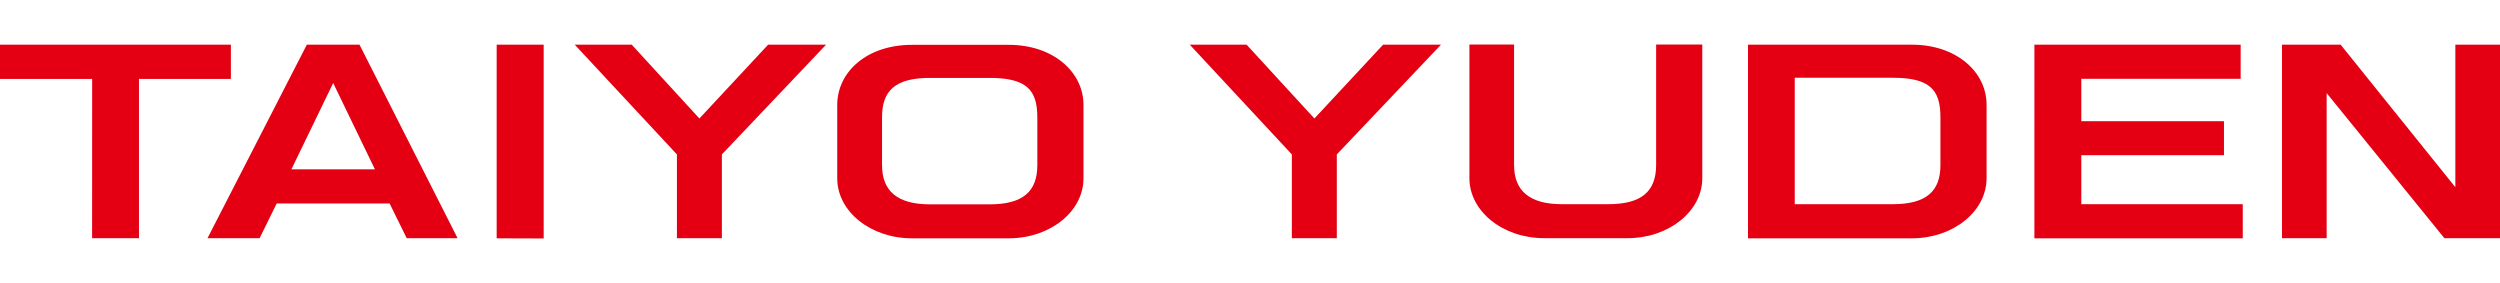
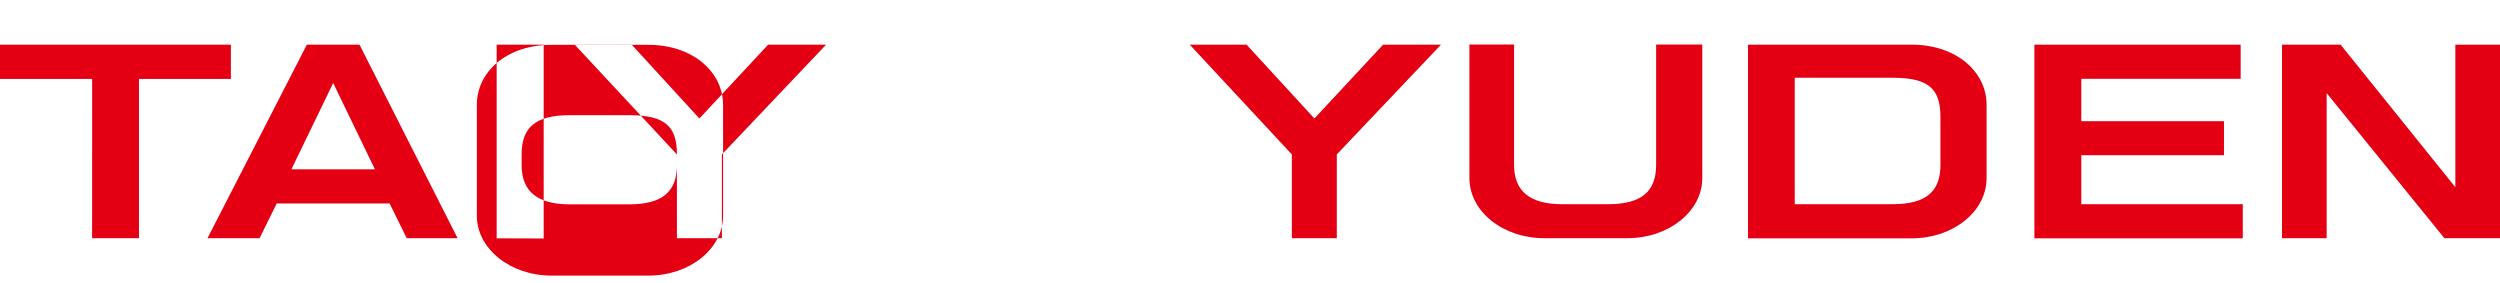
<svg xmlns="http://www.w3.org/2000/svg" height="283" width="2500" viewBox="17.717 17.727 885.826 68.719">
  <g fill="#e40012">
-     <path d="M50.371 29.926l-.02 56.414H66.96V29.926h32.564V17.78H17.717v12.146zM120.971 61.942h29.592l-14.788-30.578zm5.47-44.162h18.656l34.749 68.56h-18.022l-6.057-12.306h-40l-6.063 12.306H91.246zM210.36 86.446V17.78H193.7v68.613zM257.573 56.668V86.34H273.5V56.668l36.922-38.888h-20.536l-24.35 26.156-23.972-26.156H221.37zM385.273 43.457c0-9.855-4.048-13.904-16.94-13.904h-21.095c-12.375 0-16.988 4.581-16.988 13.904V60.45c0 9.27 5.514 13.904 16.988 13.904h21.095c11.773 0 16.94-4.475 16.94-13.904zm16.354 21.681c0 11.773-11.826 21.255-26.475 21.255h-34.29c-14.623 0-26.487-9.482-26.487-21.255V39.142c0-11.773 10.564-21.308 26.487-21.308h34.29c15.661 0 26.475 9.535 26.475 21.308zM475.46 56.668V86.34h15.928V56.668l36.917-38.888h-20.51l-24.344 26.156-24.025-26.156H439.29zM604.535 17.727v42.67c0 9.375-5.167 13.903-16.993 13.903h-16.354c-11.453 0-16.993-4.687-16.993-13.903v-42.67h-15.822v47.358c0 11.72 11.826 21.255 26.476 21.255h29.565c14.596 0 26.475-9.536 26.475-21.255V17.727zM653.65 74.3h34.68c11.826 0 16.94-4.474 16.94-13.85V43.404c0-9.909-4.049-13.904-16.94-13.904h-34.68zm-16.566-56.52h58.065c15.661 0 26.475 9.536 26.475 21.309v25.996c0 11.772-11.826 21.308-26.475 21.308h-58.065zM738.564 86.393h73.833V74.3h-57.212V56.934h50.553V44.895h-50.553V29.873h56.467V17.78h-73.088zM883.833 86.34h19.71V17.78h-15.821v50.5l-40.646-50.5h-20.775v68.56h15.821V34.933z" />
+     <path d="M50.371 29.926l-.02 56.414H66.96V29.926h32.564V17.78H17.717v12.146zM120.971 61.942h29.592l-14.788-30.578zm5.47-44.162h18.656l34.749 68.56h-18.022l-6.057-12.306h-40l-6.063 12.306H91.246zM210.36 86.446V17.78H193.7v68.613zM257.573 56.668V86.34H273.5V56.668l36.922-38.888h-20.536l-24.35 26.156-23.972-26.156H221.37zc0-9.855-4.048-13.904-16.94-13.904h-21.095c-12.375 0-16.988 4.581-16.988 13.904V60.45c0 9.27 5.514 13.904 16.988 13.904h21.095c11.773 0 16.94-4.475 16.94-13.904zm16.354 21.681c0 11.773-11.826 21.255-26.475 21.255h-34.29c-14.623 0-26.487-9.482-26.487-21.255V39.142c0-11.773 10.564-21.308 26.487-21.308h34.29c15.661 0 26.475 9.535 26.475 21.308zM475.46 56.668V86.34h15.928V56.668l36.917-38.888h-20.51l-24.344 26.156-24.025-26.156H439.29zM604.535 17.727v42.67c0 9.375-5.167 13.903-16.993 13.903h-16.354c-11.453 0-16.993-4.687-16.993-13.903v-42.67h-15.822v47.358c0 11.72 11.826 21.255 26.476 21.255h29.565c14.596 0 26.475-9.536 26.475-21.255V17.727zM653.65 74.3h34.68c11.826 0 16.94-4.474 16.94-13.85V43.404c0-9.909-4.049-13.904-16.94-13.904h-34.68zm-16.566-56.52h58.065c15.661 0 26.475 9.536 26.475 21.309v25.996c0 11.772-11.826 21.308-26.475 21.308h-58.065zM738.564 86.393h73.833V74.3h-57.212V56.934h50.553V44.895h-50.553V29.873h56.467V17.78h-73.088zM883.833 86.34h19.71V17.78h-15.821v50.5l-40.646-50.5h-20.775v68.56h15.821V34.933z" />
  </g>
</svg>